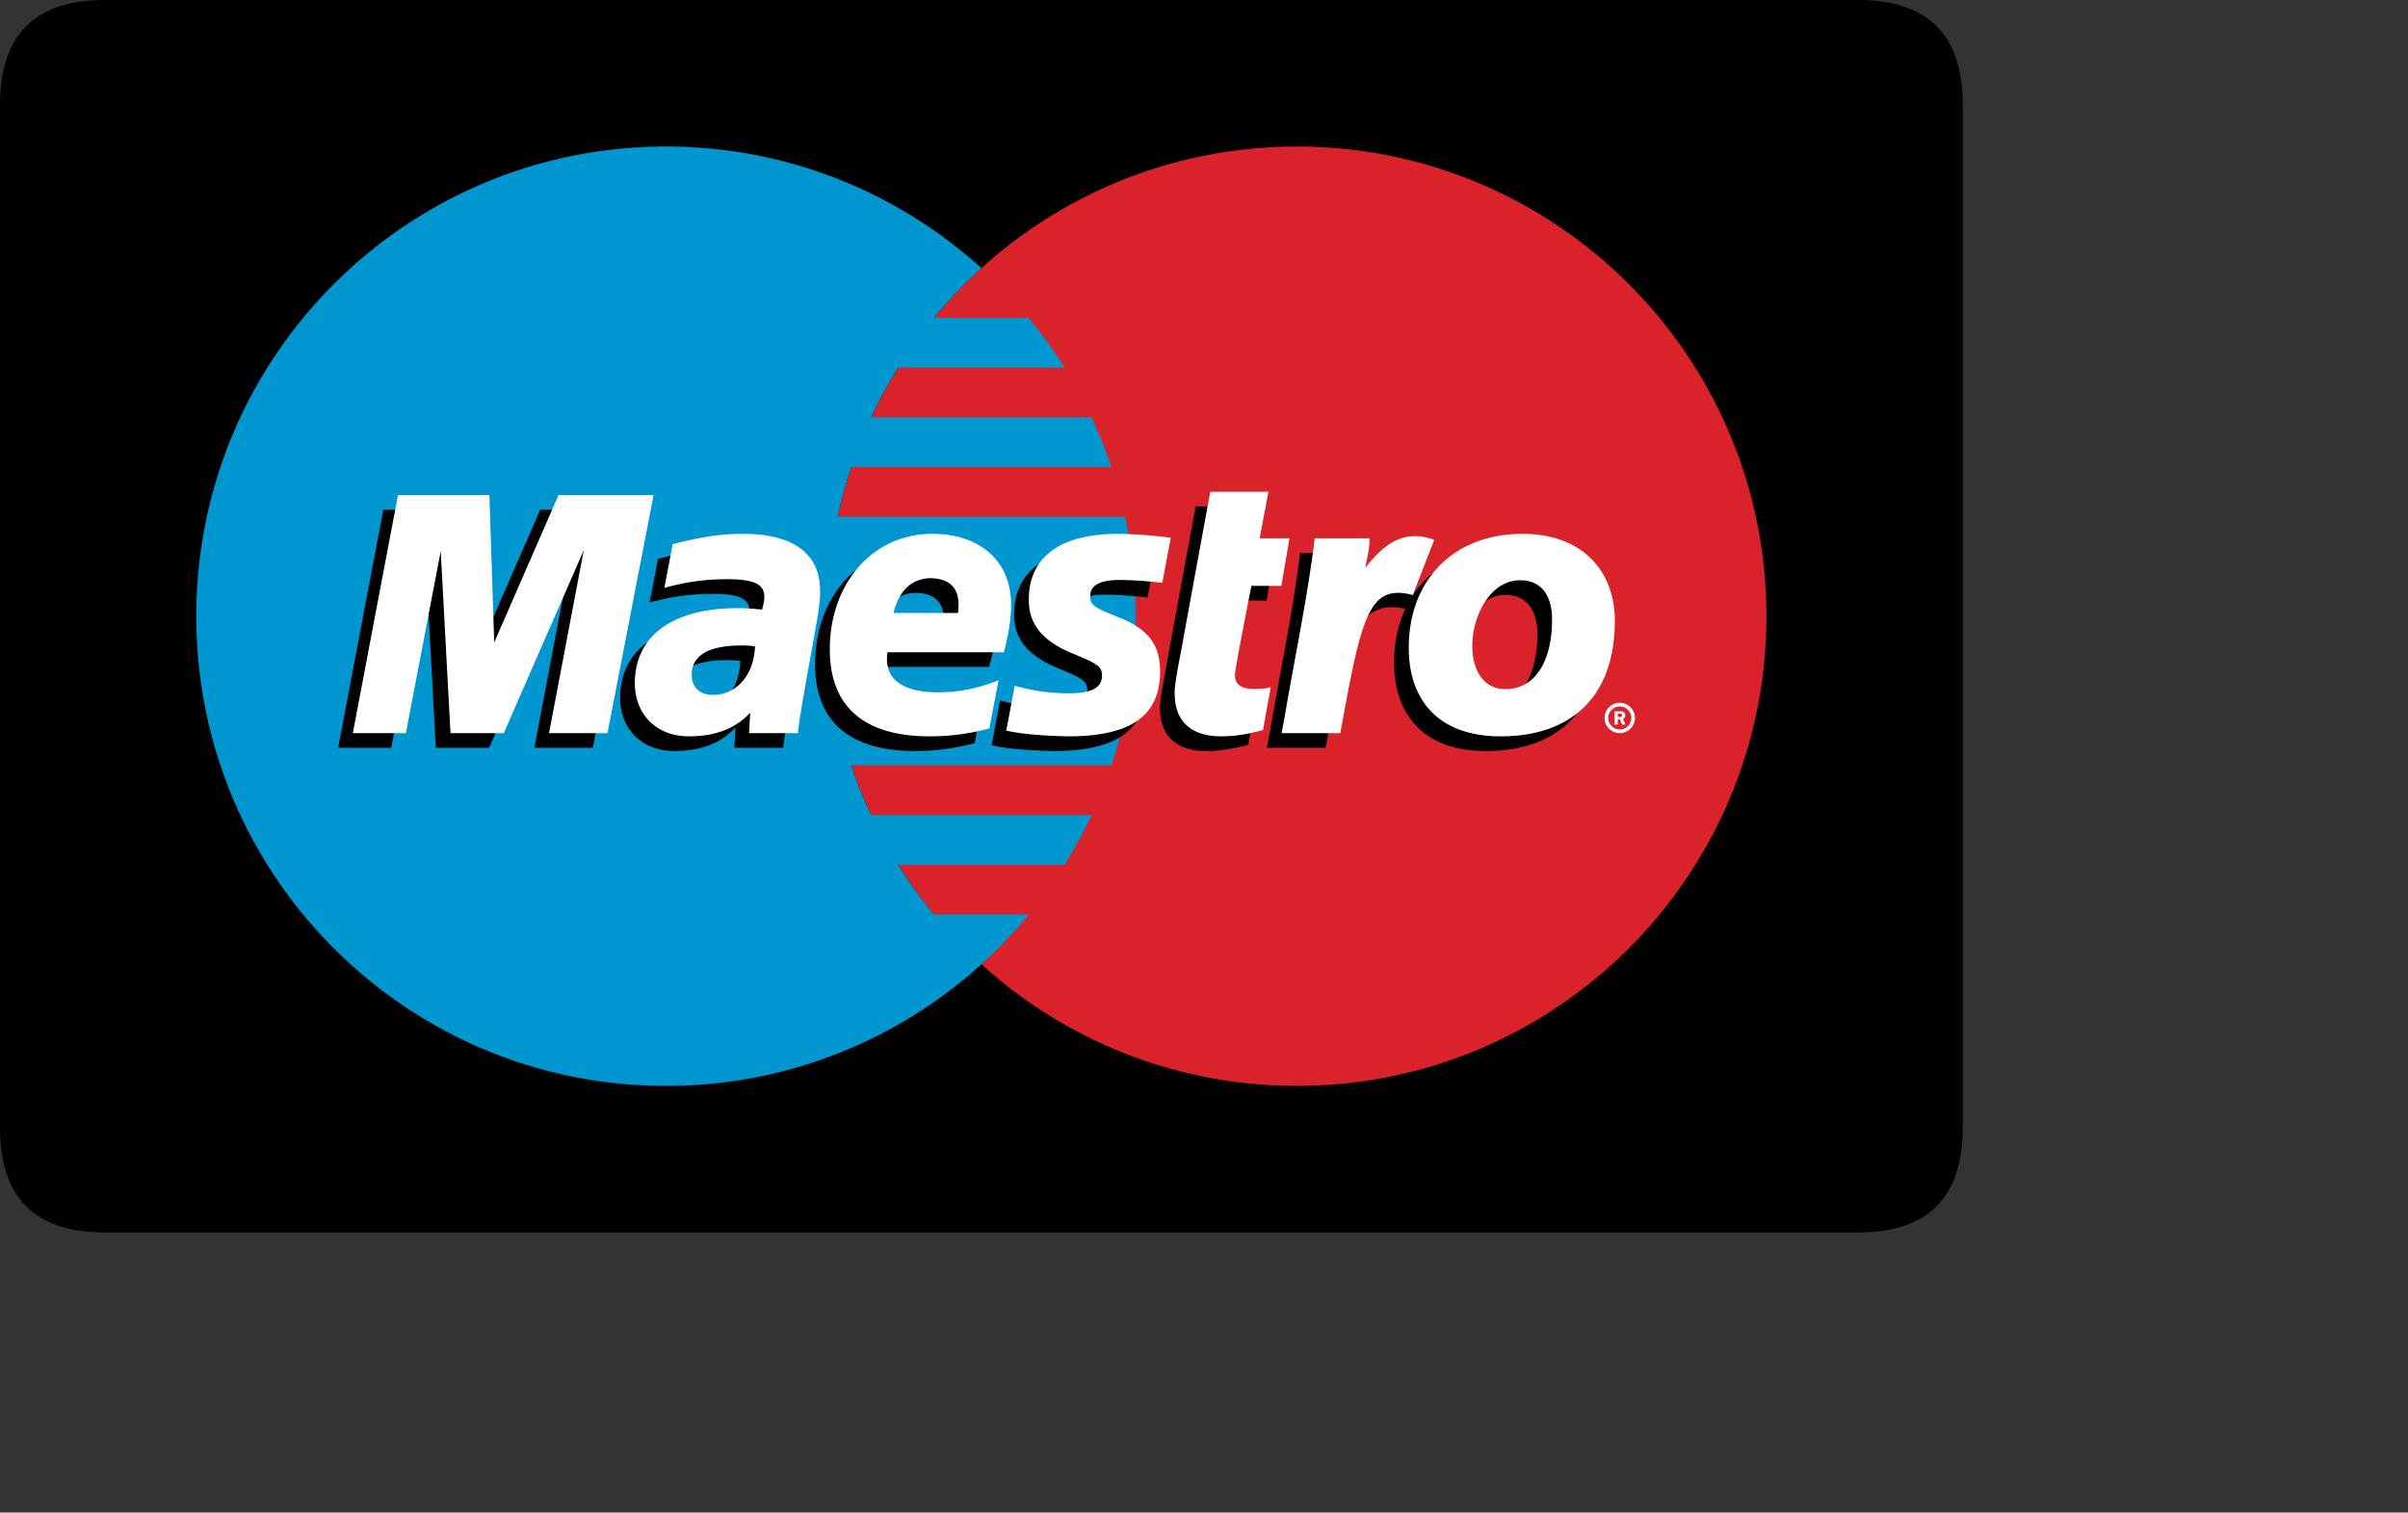
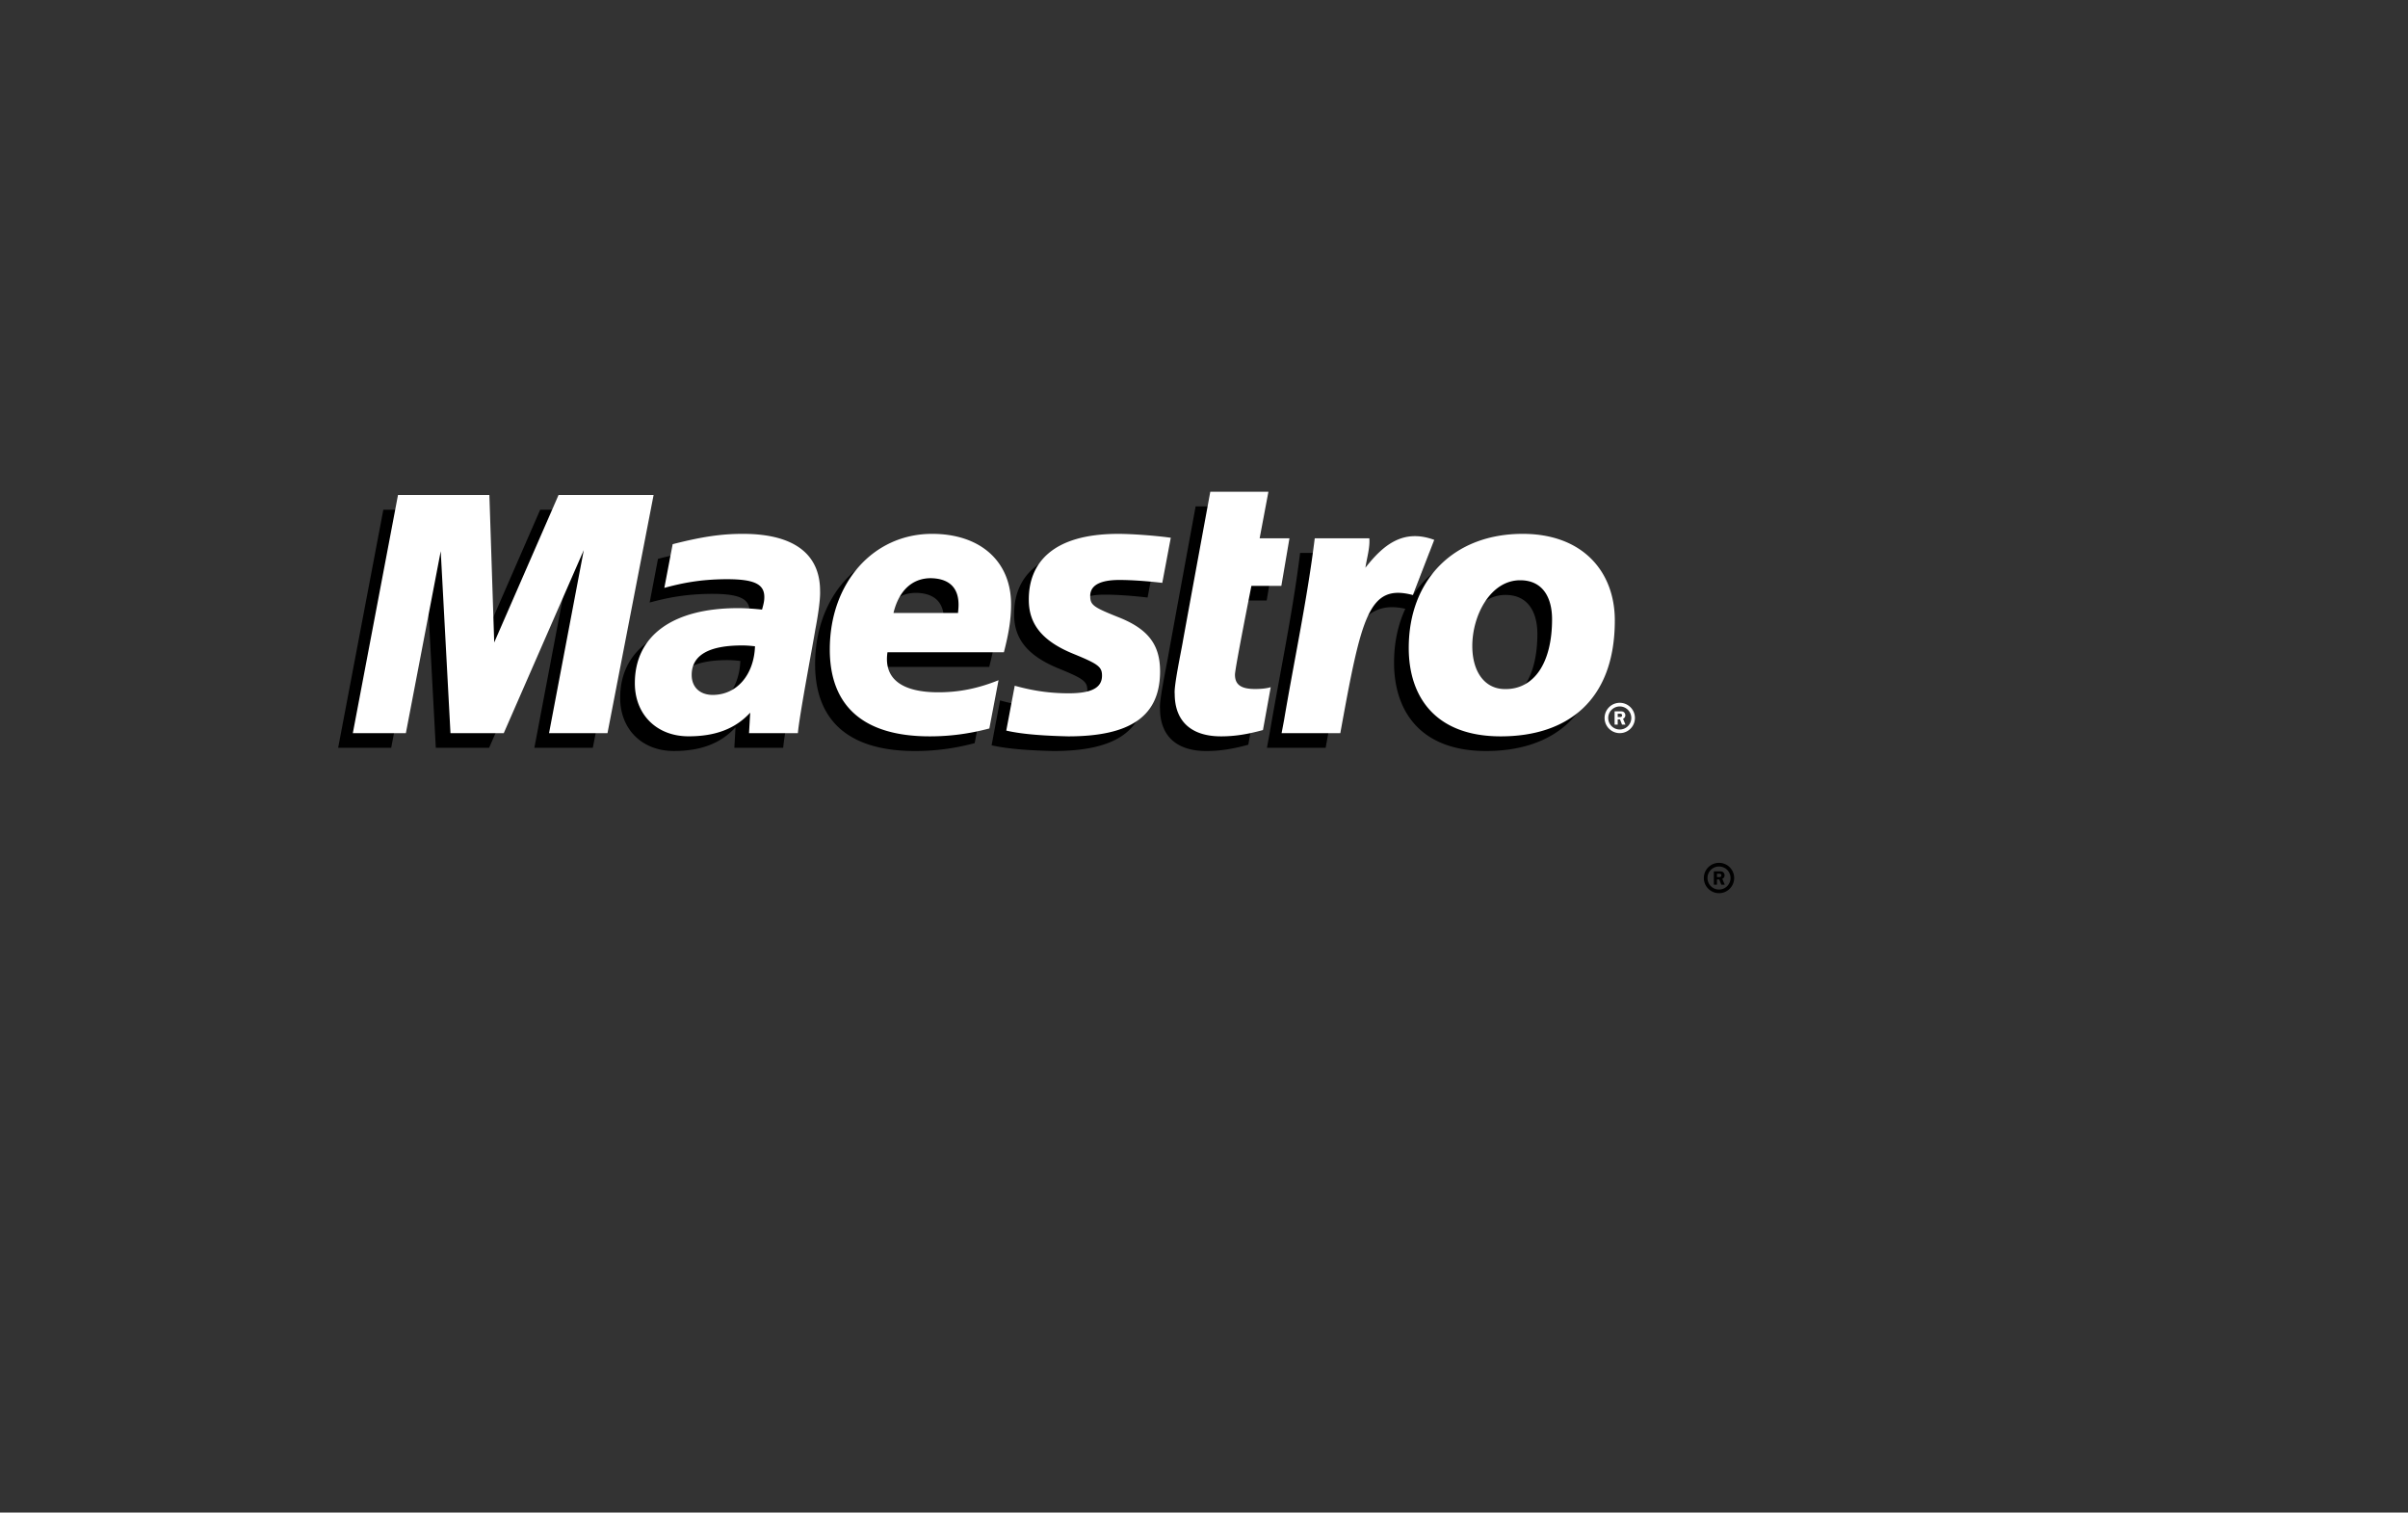
<svg xmlns="http://www.w3.org/2000/svg" t="1757777502450" class="icon" viewBox="0 0 1630 1024" version="1.1" p-id="22354" width="318.359" height="200">
  <rect x="0" y="0" width="1630" height="1024" fill="#333333" stroke="none" />
-   <path d="M0 0m70.858 0l1186.87 0q70.858 0 70.858 70.858l0 692.636q0 70.858-70.858 70.858l-1186.87 0q-70.858 0-70.858-70.858l0-692.636q0-70.858 70.858-70.858Z" fill="#000000" p-id="22355" />
-   <path d="M1195.727 417.187c0 175.611-142.336 317.968-317.945 317.968-175.588 0-317.939-142.357-317.939-317.968 0-175.623 142.352-317.989 317.939-317.989C1053.391 99.198 1195.727 241.563 1195.727 417.187" fill="#D9222A" p-id="22356" />
-   <path d="M632.177 619.103a315.153 315.153 0 0 1-24.223-33.673h112.685a316.462 316.462 0 0 0 18.32-33.679h-149.319a316.009 316.009 0 0 1-13.456-33.658h176.217c10.606-31.716 16.349-65.632 16.349-100.907 0-23.11-2.466-45.636-7.139-67.336H566.998a315.746 315.746 0 0 1 9.226-33.673h176.156a321.481 321.481 0 0 0-13.449-33.665H589.68a320.551 320.551 0 0 1 18.313-33.672h112.611a321.385 321.385 0 0 0-24.216-33.643h-64.171a320.806 320.806 0 0 1 32.084-33.658c-56.428-51.165-131.33-82.342-213.49-82.342C275.209 99.198 132.859 241.563 132.859 417.187c0 175.611 142.35 317.968 317.952 317.968 82.174 0 157.069-31.17 213.49-82.328a319.585 319.585 0 0 0 32.123-33.723H632.177" fill="#0097D0" p-id="22357" />
  <path d="M1153.345 594.399c0-5.669 4.599-10.267 10.274-10.267 5.669 0 10.26 4.599 10.26 10.267 0 5.676-4.592 10.274-10.26 10.274a10.273 10.273 0 0 1-10.274-10.274z m10.274 7.809a7.796 7.796 0 0 0 7.801-7.809 7.787 7.787 0 0 0-7.801-7.787 7.794 7.794 0 0 0-7.809 7.787 7.803 7.803 0 0 0 7.809 7.809z m-1.394-3.298h-2.097v-9.02h3.809c0.79 0 1.601 0.007 2.303 0.457 0.739 0.503 1.144 1.373 1.144 2.252 0 1.033-0.597 1.972-1.559 2.333l1.655 3.979h-2.331l-1.373-3.559h-1.55v3.559z m0-5.102h1.166c0.436 0 0.893 0.03 1.284-0.177 0.347-0.229 0.531-0.648 0.531-1.047a1.155 1.155 0 0 0-0.51-0.909c-0.376-0.221-0.958-0.177-1.35-0.177h-1.121v2.31zM659.769 503.102c-13.589 3.603-26.728 5.359-40.619 5.33-44.315-0.044-67.395-20.225-67.395-58.812 0-45.099 29.383-78.27 69.264-78.27 32.623 0 53.453 18.6 53.453 47.733 0 9.669-1.41 19.078-4.864 32.41h-78.808c-2.804 18.836 10.962 27.11 34.389 27.11 14.039 0 26.735-2.524 40.788-8.17l-6.207 32.667z m-21.192-78.209c0-2.848 4.384-23.087-18.423-23.53-12.591 0-21.626 8.37-25.279 23.53h43.702zM686.466 416.051c0 16.659 9.382 28.166 30.697 36.735 16.297 6.678 18.866 8.606 18.866 14.561 0 8.26-7.204 12.055-23.192 11.952-12.009-0.089-22.962-1.543-35.893-5.13l-5.722 30.387c11.493 2.664 27.613 3.543 41.895 3.876 42.561 0 62.208-13.936 62.208-44.051 0-18.099-8.193-28.756-28.402-36.692-16.896-6.746-18.88-8.214-18.88-14.319 0-7.174 6.694-10.806 19.752-10.806 7.904 0 18.74 0.732 29.015 1.963l5.771-30.542c-10.473-1.461-26.364-2.629-35.562-2.629-45.083 0-60.686 20.299-60.553 44.694M530.15 506.253h-33.059l0.788-13.853c-10.081 10.93-23.507 16.016-41.732 16.016-21.567 0-36.345-14.747-36.345-35.953 0-32.231 25.686-50.825 69.848-50.825 4.538 0 10.31 0.338 16.237 0.996 1.226-4.31 1.559-6.163 1.559-8.517 0-8.822-6.946-12.069-25.532-12.069-18.32 0.074-30.683 2.783-42.153 5.869l5.646-29.583c19.833-5.042 32.825-6.983 47.519-6.983 34.198 0 52.258 13.405 52.258 38.61 0.296 6.724-2.051 20.218-3.224 26.122-1.345 8.599-10.822 58.413-11.81 70.171z m-29.016-58.796c-4.191-0.429-6.014-0.554-8.878-0.554-22.549 0-33.982 6.71-33.982 19.959 0 8.312 5.58 13.521 14.274 13.521 16.202 0 27.9-13.552 28.588-32.926zM844.988 504.165c-10.85 2.976-19.302 4.267-28.446 4.267-20.253 0-31.31-10.349-31.31-28.786-0.634-5.065 4.31-28.448 5.433-34.965 1.121-6.54 18.666-101.844 18.666-101.844h39.349l-5.957 31.532h20.18l-5.484 32.189h-20.269s-11.123 55.854-11.123 60.112c0 6.776 4.104 9.72 13.521 9.72 4.51 0 7.987-0.42 10.682-1.226l-5.242 29M1020.797 371.35c-28.839 0-51.372 11.869-64.458 31.695l11.359-29.399c-20.933-7.683-34.425 3.277-46.633 18.866 0 0-2.044 2.592-4.074 4.96v-23.117h-36.949c-5.004 40.796-13.854 82.16-20.779 123.02l-1.667 8.893h39.746c3.764-20.74 6.864-37.576 9.95-50.995 8.444-36.823 22.653-48.079 43.985-43.105-4.925 10.593-7.626 22.838-7.626 36.41 0 32.913 17.877 59.854 62.266 59.854 44.796 0 77.228-23.93 77.228-78.491 0-32.912-21.612-58.591-62.348-58.591z m-11.568 105.077c-14.037 0.221-22.547-11.559-22.547-29.176 0-20.891 12.421-44.486 32.373-44.486 16.097 0 21.612 12.762 21.612 26.357 0 29.723-12.179 47.305-31.436 47.305zM401.286 506.269h-39.579l23.525-123.92-54.155 123.92h-36.079l-6.599-123.204-23.596 123.204h-35.911l30.588-161.195h61.847l5.158 89.857 39.179-89.857h66.819l-31.199 161.195" fill="#000000" p-id="22358" />
  <path d="M1086.163 486.059a10.274 10.274 0 0 1 10.267-10.266c5.676 0 10.267 4.606 10.267 10.266a10.267 10.267 0 1 1-20.535 0z m10.267 7.817a7.819 7.819 0 0 0 7.809-7.817 7.805 7.805 0 0 0-7.809-7.801 7.805 7.805 0 0 0-7.809 7.801 7.819 7.819 0 0 0 7.809 7.817z m-1.387-3.307h-2.104v-9.004h3.809c0.797 0 1.608 0 2.31 0.443 0.725 0.496 1.144 1.359 1.144 2.25 0 1.027-0.597 1.979-1.564 2.333l1.653 3.979h-2.333l-1.364-3.557h-1.55v3.557z m0-5.114h1.166c0.429 0 0.893 0.028 1.284-0.17a1.244 1.244 0 0 0 0.524-1.042 1.125 1.125 0 0 0-0.503-0.907c-0.376-0.23-0.958-0.17-1.35-0.17h-1.121v2.289zM669.703 493.167c-13.58 3.601-26.726 5.367-40.61 5.336-44.316-0.044-67.396-20.23-67.396-58.826 0-45.083 29.371-78.263 69.257-78.263 32.632 0 53.453 18.595 53.453 47.728 0 9.683-1.417 19.078-4.856 32.417h-78.808c-2.804 18.829 10.948 27.117 34.38 27.117 14.039 0 26.728-2.524 40.796-8.179l-6.216 32.669z m-21.19-78.209c0-2.841 4.375-23.087-18.423-23.525-12.593 0-21.619 8.379-25.28 23.525h43.702zM696.409 406.108c0 16.666 9.366 28.166 30.689 36.75 16.304 6.673 18.866 8.606 18.866 14.547 0 8.267-7.203 12.062-23.183 11.957-12.018-0.08-22.97-1.541-35.895-5.128l-5.734 30.371c11.498 2.687 27.627 3.566 41.902 3.897 42.559 0 62.213-13.941 62.213-44.056 0-18.099-8.198-28.765-28.416-36.692-16.894-6.746-18.873-8.214-18.873-14.319 0-7.174 6.701-10.806 19.745-10.806 7.918 0 18.747 0.737 29.029 1.97l5.757-30.55c-10.473-1.461-26.357-2.627-35.546-2.627-45.099 0-60.695 20.29-60.555 44.685M540.091 496.326h-33.066l0.797-13.853c-10.09 10.909-23.516 16.001-41.732 16.001-21.569 0-36.352-14.747-36.352-35.939 0-32.247 25.677-50.833 69.846-50.833 4.538 0 10.303 0.34 16.244 0.997 1.226-4.31 1.552-6.156 1.552-8.517 0-8.829-6.939-12.069-25.525-12.069-18.319 0.074-30.681 2.79-42.153 5.869l5.64-29.576c19.84-5.049 32.823-6.99 47.526-6.99 34.196 0 52.251 13.405 52.251 38.603 0.296 6.732-2.053 20.216-3.219 26.136-1.35 8.592-10.827 58.405-11.808 70.171zM511.063 437.521c-4.177-0.434-6.009-0.553-8.878-0.553-22.535 0-33.976 6.708-33.976 19.959 0 8.317 5.587 13.521 14.269 13.521 16.216 0 27.914-13.559 28.586-32.928zM854.915 494.237c-10.841 2.967-19.3 4.266-28.439 4.266-20.253 0-31.301-10.354-31.301-28.793-0.643-5.056 4.31-28.446 5.424-34.963 1.121-6.54 18.666-101.844 18.666-101.844h39.342l-5.941 31.532h20.179l-5.484 32.187h-20.267s-11.132 55.854-11.132 60.112c0 6.776 4.112 9.708 13.523 9.708 4.501 0 7.986-0.407 10.68-1.226l-5.249 29.022M1050.61 419.187c0 29.716-12.188 47.314-31.452 47.314-14.03 0.198-22.542-11.559-22.542-29.185 0-20.889 12.414-44.486 32.364-44.486 16.108 0 21.629 12.777 21.629 26.359z m42.476 0.827c0-32.913-21.626-58.599-62.346-58.599-46.855 0-77.147 31.224-77.147 77.23 0 32.912 17.862 59.859 62.266 59.859 44.795 0 77.226-23.936 77.226-78.489zM889.968 364.42c-4.997 40.795-13.847 82.151-20.763 123.027l-1.676 8.893h39.741c14.326-78.932 19.132-101.422 49.142-93.502l14.437-37.355c-20.931-7.685-34.41 3.284-46.603 18.88 1.098-7.018 3.174-13.787 2.671-19.943h-36.949M411.219 496.342H371.65l23.516-123.929L341.004 496.342h-36.072l-6.599-123.213-23.596 123.213H238.827l30.579-161.202h61.861l3.27 99.791 43.533-99.791h64.348l-31.201 161.202" fill="#FFFFFF" p-id="22359" />
</svg>